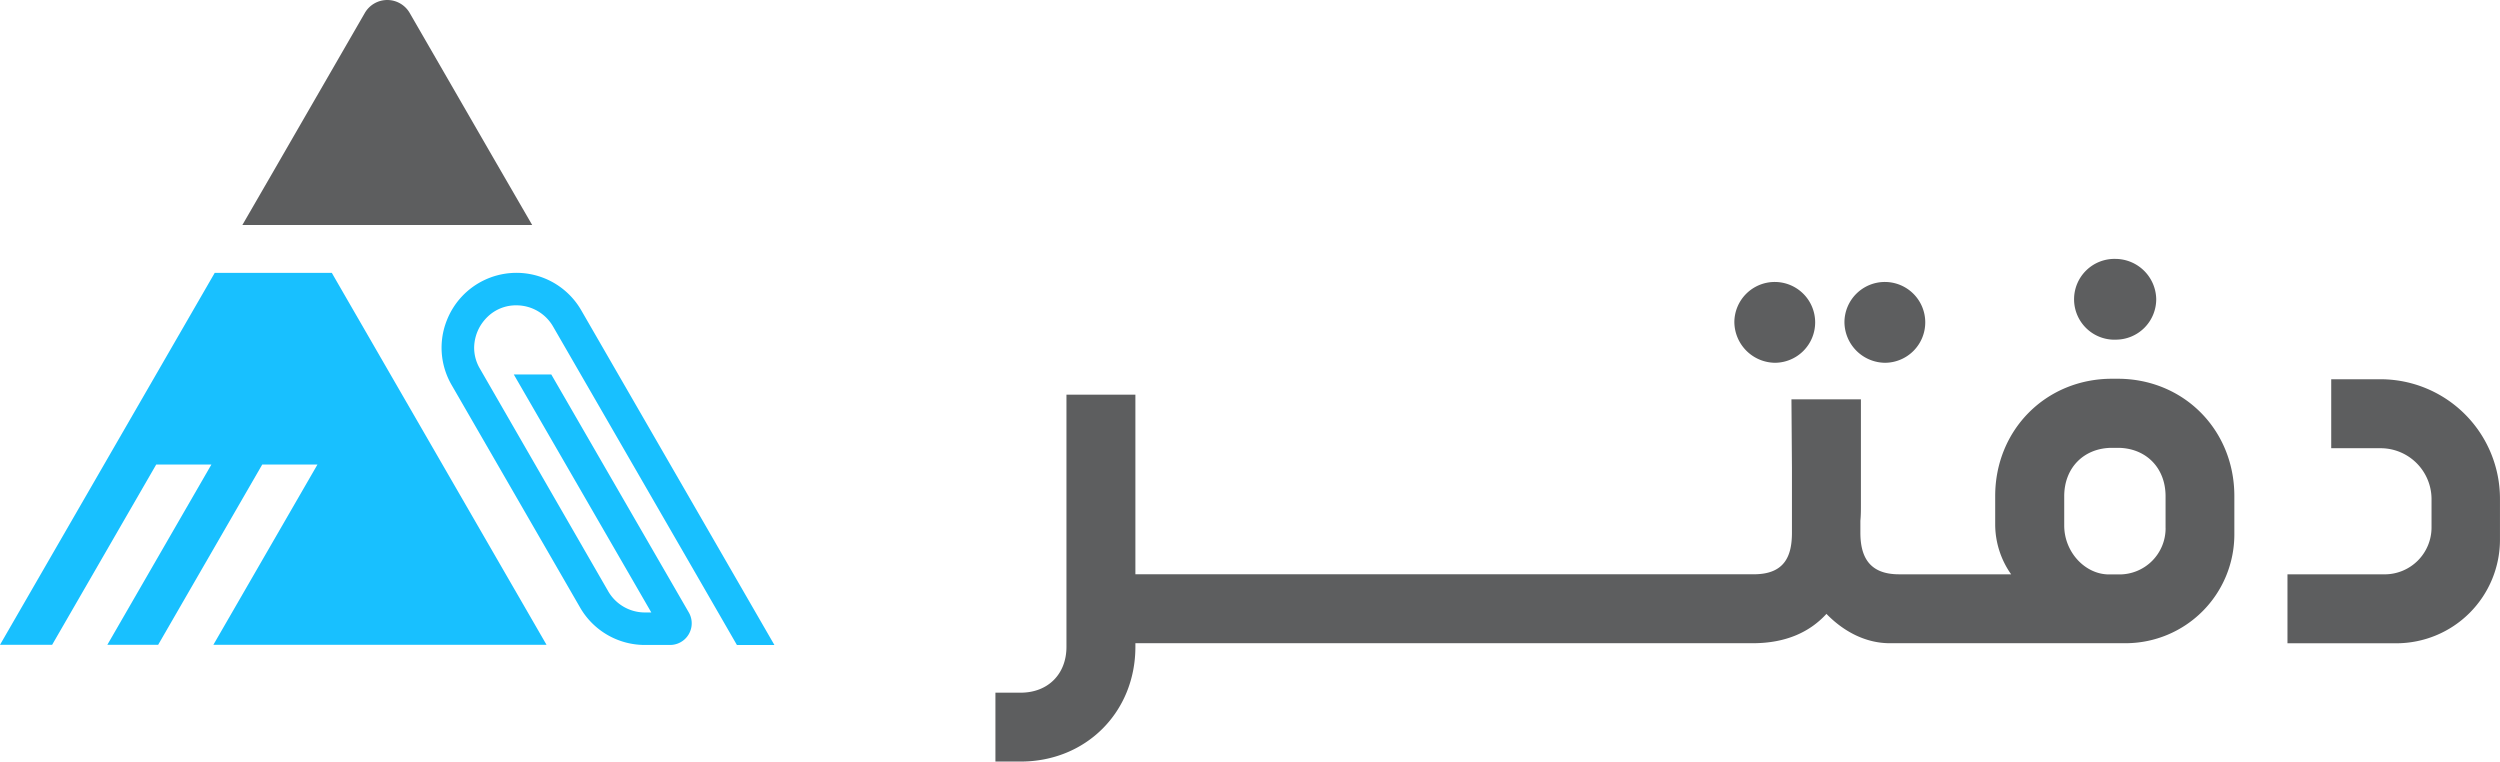
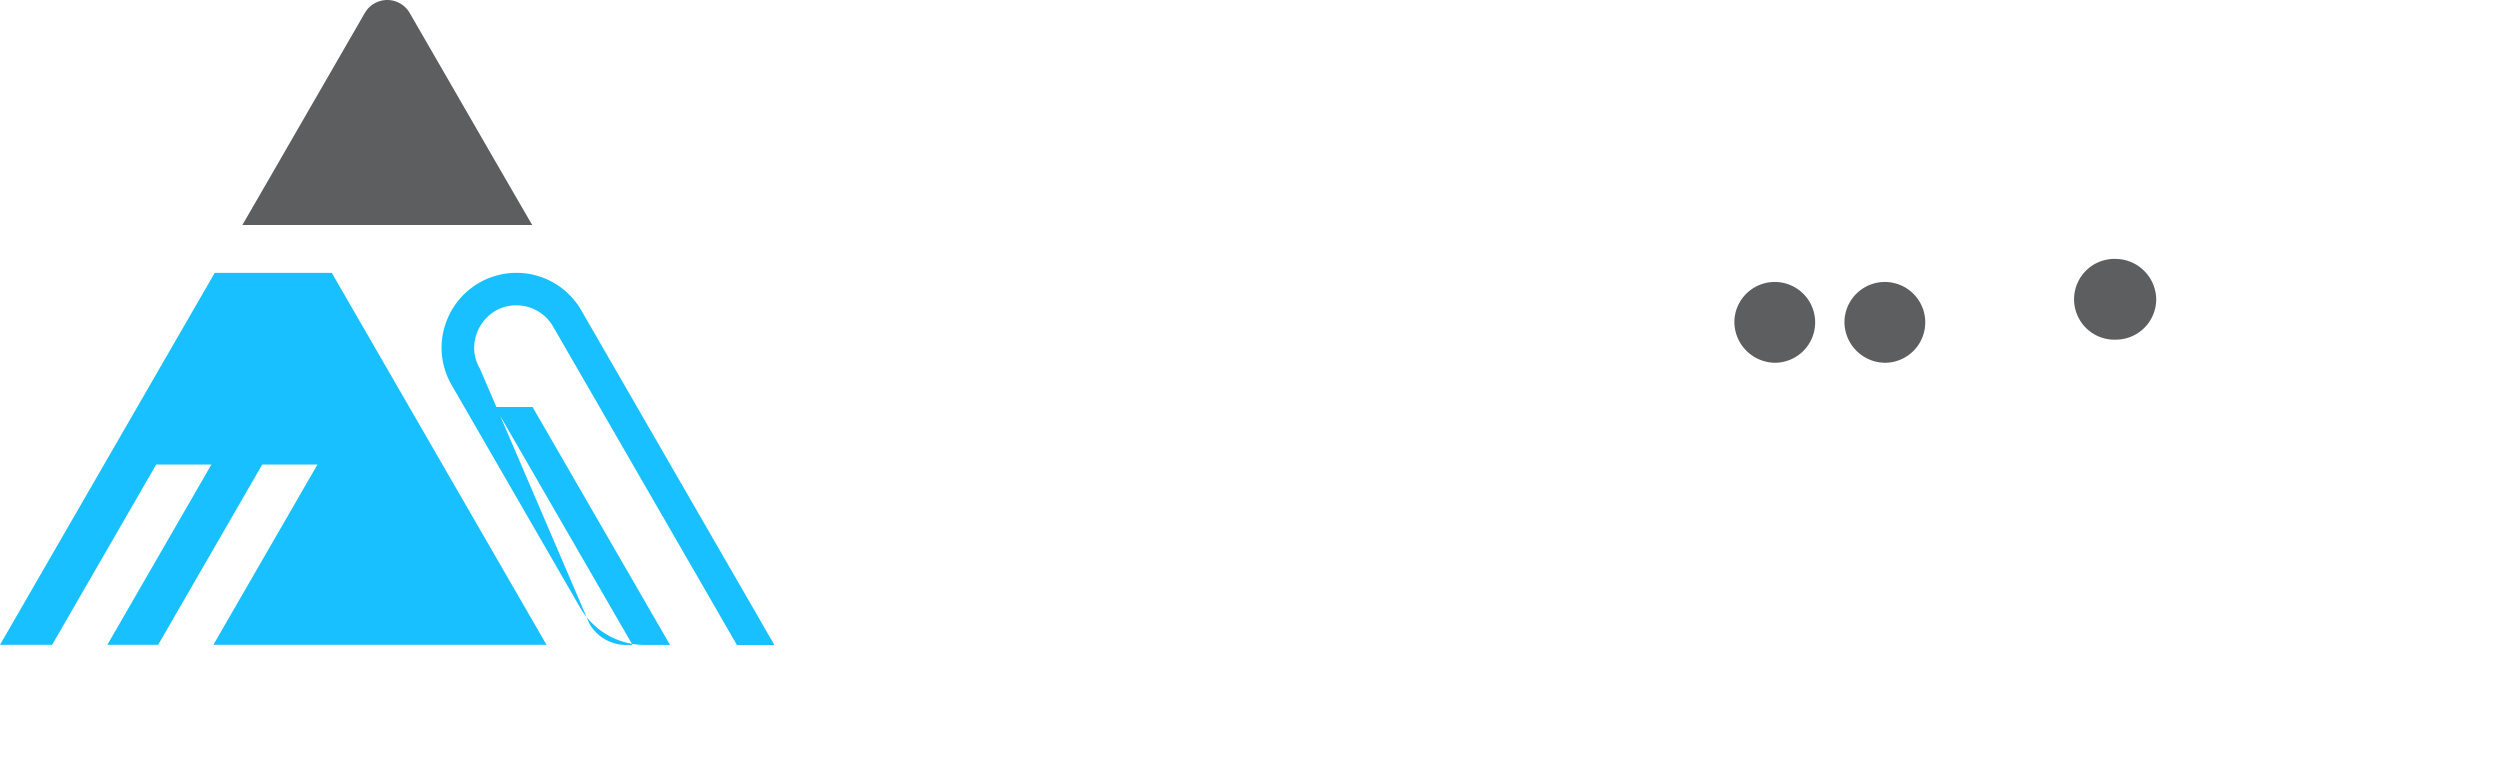
<svg xmlns="http://www.w3.org/2000/svg" viewBox="0 0 800.01 243.7">
  <defs>
    <style>.cls-1{fill:#5d5e5f;}.cls-2{fill:#18c0ff;}</style>
  </defs>
  <g id="Layer_2" data-name="Layer 2">
    <g id="Layer_1-2" data-name="Layer 1">
      <path class="cls-1" d="M603.23,116.09a12.93,12.93,0,1,0-13-13A13.11,13.11,0,0,0,603.23,116.09Z" />
      <path class="cls-1" d="M568,116.09a12.93,12.93,0,1,0-13-13A13.15,13.15,0,0,0,568,116.09Z" />
      <path class="cls-1" d="M677,108.69a12.94,12.94,0,0,0,13-13,13.11,13.11,0,0,0-13-12.84,12.93,12.93,0,1,0,0,25.85Z" />
-       <path class="cls-1" d="M677.66,121.2h-1.81c-21.08,0-37.38,16.3-37.38,37.55v9.38a27.78,27.78,0,0,0,5.1,15.65H607.68c-9.88,0-12.35-6.09-12.35-13.34v-3.79c.17-1.81.17-3.46.17-5.11V127.78H573.27l.16,22.07v20.58c0,7.25-2.14,13.34-12.18,13.34H363.33V126.3H341.27V207c0,8.73-5.93,14.66-14.66,14.66h-8.07V243.7h8.07c20.91,0,36.72-15.81,36.72-36.72v-1.15H560.92c10.87,0,18.44-3.79,23.55-9.39,5.43,5.6,12.51,9.39,20.25,9.39h75.57A34.83,34.83,0,0,0,715,171.25V158.74C715,137.5,698.73,121.2,677.66,121.2ZM693,169a14.76,14.76,0,0,1-14.82,14.82h-3.3c-7.57,0-14.32-7.08-14.32-15.65v-9.38c0-9.22,6.42-15.48,15.31-15.48h1.81c8.89,0,15.31,6.26,15.31,15.48V169Z" />
-       <path class="cls-1" d="M761.8,121.36H746v22.07H761.8a16.31,16.31,0,0,1,16.3,16.14v9.22a15,15,0,0,1-15,15H732v22.06h34.75A33.17,33.17,0,0,0,800,172.58v-13A38.25,38.25,0,0,0,761.8,121.36Z" />
      <polygon class="cls-2" points="50.61 206.34 83.92 148.65 101.59 148.65 68.28 206.34 174.89 206.34 121.59 114.02 112.75 98.71 106.18 87.32 68.71 87.32 0 206.34 16.68 206.34 49.99 148.65 67.65 148.65 34.35 206.34 50.61 206.34" />
      <path class="cls-1" d="M158.06,50.85l-8.83-15.3L131.1,4.14a8.29,8.29,0,0,0-14.35,0L96.29,39.58l-8.83,15.3L77.56,72H170.3Z" />
-       <path class="cls-2" d="M186,99.29a23.93,23.93,0,0,0-43,3.19,23.67,23.67,0,0,0-1.28,13.21,24,24,0,0,0,2.82,7.54l41.08,71.16a23.91,23.91,0,0,0,20.72,12h8.08a6.93,6.93,0,0,0,6-10.4h0l-44-76.15h-12l44,76.15h-2.07a13.54,13.54,0,0,1-11.71-6.76L153.59,118a13.17,13.17,0,0,1-1.86-6.75,14,14,0,0,1,1.86-6.78,14.57,14.57,0,0,1,2.57-3.22,13,13,0,0,1,9.15-3.54A13.54,13.54,0,0,1,177,104.51l44.35,76.81L229.82,196l6,10.41h12Z" />
+       <path class="cls-2" d="M186,99.29a23.93,23.93,0,0,0-43,3.19,23.67,23.67,0,0,0-1.28,13.21,24,24,0,0,0,2.82,7.54l41.08,71.16a23.91,23.91,0,0,0,20.72,12h8.08h0l-44-76.15h-12l44,76.15h-2.07a13.54,13.54,0,0,1-11.71-6.76L153.59,118a13.17,13.17,0,0,1-1.86-6.75,14,14,0,0,1,1.86-6.78,14.57,14.57,0,0,1,2.57-3.22,13,13,0,0,1,9.15-3.54A13.54,13.54,0,0,1,177,104.51l44.35,76.81L229.82,196l6,10.41h12Z" />
    </g>
  </g>
</svg>